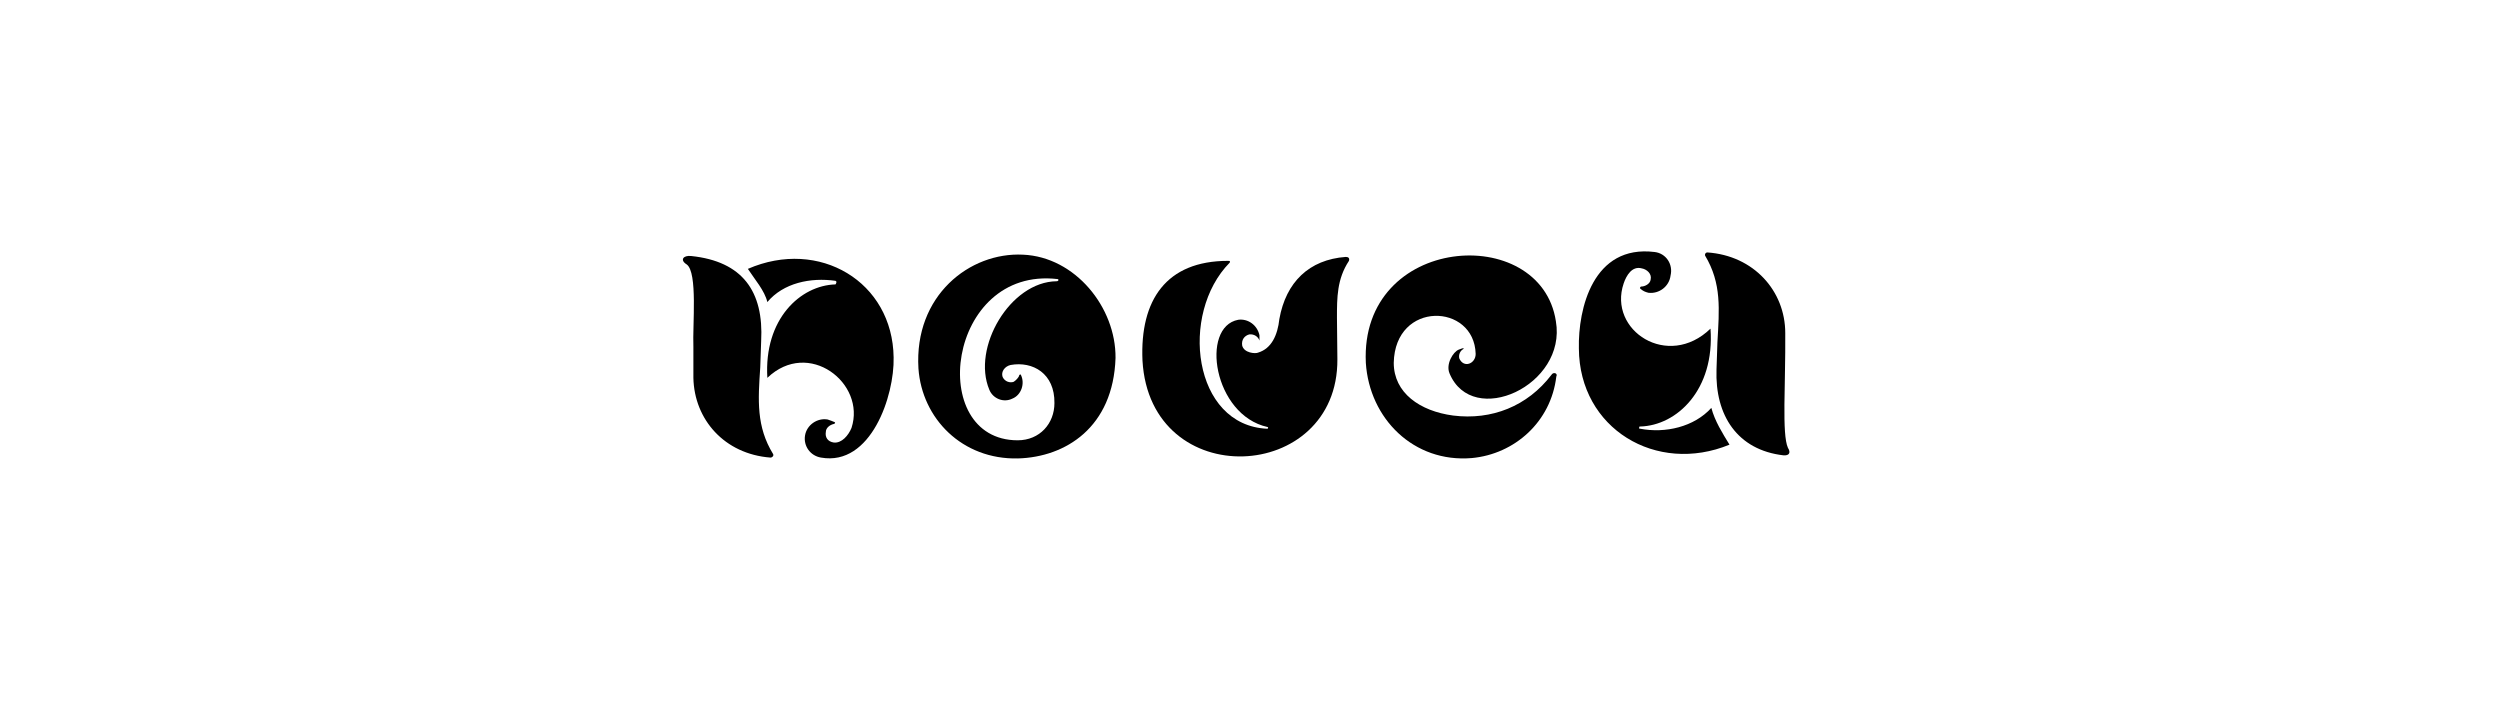
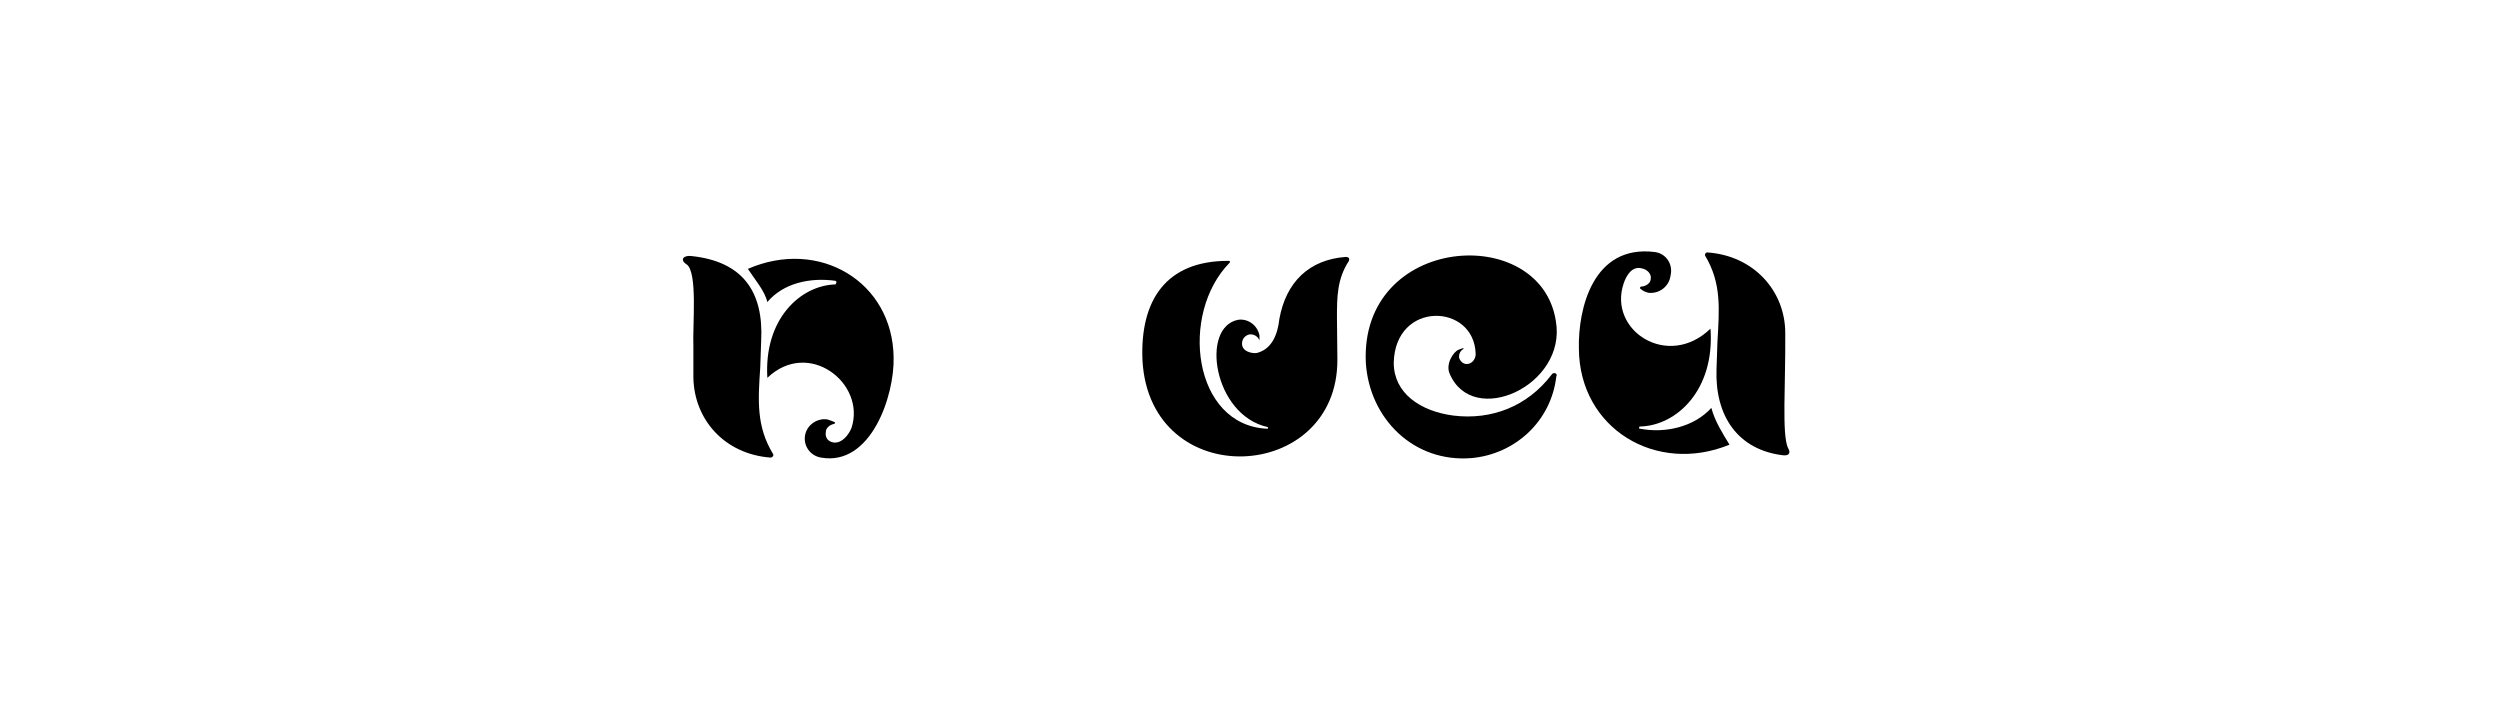
<svg xmlns="http://www.w3.org/2000/svg" enable-background="new 0 0 412 116" viewBox="0 0 412 116">
-   <path d="m125.44 56.21-.15 4.31c-.37 5.47-.66 9.78 2.12 14.31.15.29-.15.58-.44.58-7.59-.58-12.56-6.28-12.7-13.14v-5.11c-.15-3.58.73-12.26-1.1-13.58-1.17-.73-.58-1.53.73-1.39 8.48.88 11.98 5.84 11.54 14.02zm10.95 12.92c-1.68-.29-3.43.88-3.72 2.63s.88 3.36 2.63 3.65c8.25 1.46 12.12-10.22 11.97-16.5-.15-12.48-12.26-19.71-24.02-14.6 1.09 1.68 2.77 3.58 3.21 5.47 2.63-3.14 7.08-4.09 11.24-3.5l.15.15c0 .22-.15.44-.15.44-5.77.15-11.83 5.69-11.24 15.4 6.79-6.5 16.28.88 13.87 8.25-.51 1.24-1.61 2.55-2.92 2.41-1.02-.15-1.46-.88-1.31-1.75 0-.66.66-1.17 1.31-1.31.15 0 .15 0 .15-.15.15 0 0-.15 0-.15-.29-.15-.8-.3-1.17-.44z" />
-   <path d="m183.84 58.98c-.37 11.46-8.25 16.35-16.06 16.57-9.2.22-15.84-6.57-16.42-14.82-.73-12.04 8.47-19.2 17.23-18.76 8.61.37 15.32 8.69 15.25 17.01zm-9.71-12.63c.37 0 .37-.36.15-.36-18.25-2.12-21.68 26.57-6.57 26.57 3.65 0 6.06-2.77 6.06-6.13.07-4.89-3.58-6.94-7.23-6.28-.95.22-1.61 1.1-1.31 1.97.37.8 1.24 1.02 1.83.8.44-.29.73-.66.88-.95 0-.29.29-.29.29-.22.73 1.46.07 3.36-1.39 3.94-1.46.73-3.21 0-3.8-1.46-2.92-6.93 3.43-17.8 11.09-17.88z" />
+   <path d="m125.44 56.21-.15 4.31c-.37 5.47-.66 9.78 2.12 14.31.15.29-.15.58-.44.58-7.59-.58-12.56-6.28-12.7-13.14v-5.11c-.15-3.58.73-12.26-1.1-13.58-1.17-.73-.58-1.53.73-1.39 8.48.88 11.98 5.84 11.54 14.02m10.95 12.92c-1.68-.29-3.43.88-3.72 2.63s.88 3.36 2.63 3.65c8.25 1.46 12.12-10.22 11.97-16.5-.15-12.48-12.26-19.71-24.02-14.6 1.09 1.68 2.77 3.58 3.21 5.47 2.63-3.14 7.08-4.09 11.24-3.5l.15.15c0 .22-.15.44-.15.44-5.77.15-11.83 5.69-11.24 15.4 6.79-6.5 16.28.88 13.87 8.25-.51 1.24-1.61 2.55-2.92 2.41-1.02-.15-1.46-.88-1.31-1.75 0-.66.66-1.17 1.31-1.31.15 0 .15 0 .15-.15.15 0 0-.15 0-.15-.29-.15-.8-.3-1.17-.44z" />
  <path d="m208.88 70.66c.07 0 .07-.07.07-.22.15-.07 0-.07-.07-.07-8.91-1.97-11.1-16.5-4.82-17.67 1.61-.22 3.14.88 3.5 2.55v.88c-.22-.66-.88-1.1-1.68-1.02-.8.22-1.31.88-1.17 1.83.29 1.24 2.19 1.39 2.63 1.17 2.19-.66 3.21-2.85 3.5-5.55 1.09-6.06 4.89-9.78 10.95-10.22.44 0 .66.22.51.66-1.97 2.99-1.97 6.06-1.97 9.34l.07 6.86c.15 20.51-30.88 22.12-32.12.22-.44-10 3.94-16.43 14.09-16.43.37 0 .37.07.29.29-8.31 8.4-6.12 26.87 6.22 27.38z" />
  <path d="m241.29 57.45c-.66.29-.95 1.02-.8 1.61.73 1.68 2.7.88 2.7-.73-.22-8.39-13.29-8.83-13.5 1.46 0 4.96 4.31 7.96 9.78 8.69 6.35.8 12.26-1.53 16.21-6.71.29-.51 1.1-.29.8.29-.88 7.45-6.86 12.78-13.94 13.43-9.56.8-16.86-6.5-17.45-15.69-1.02-21.17 28.83-23.21 31.32-6.86 1.83 10.59-13.72 17.67-17.52 8.61-.66-1.53.58-3.58 1.53-3.94 1.02-.38.51-.16.87-.16z" />
  <path d="m270.35 47.59c-.07 0-.07-.15-.07-.15 0-.07.07-.22.22-.22.58 0 1.46-.44 1.53-1.17.22-.95-.66-1.68-1.46-1.82-1.61-.44-2.55 1.17-2.99 2.48-2.63 7.74 7.3 14.24 14.31 7.45.73 10.07-5.55 15.99-11.61 16.13-.15 0-.15.07-.15.29 0 .07 0 .07.15.07 4.16.8 8.91-.29 11.75-3.43.58 2.19 1.83 4.16 2.99 6.06-12.04 4.96-24.75-2.63-24.82-15.84-.15-6.57 2.34-17.16 12.48-15.91 1.9.22 3.07 2.04 2.63 3.87-.22 1.82-1.9 3.06-3.65 2.85-.58-.15-.88-.29-1.31-.66zm23.57 27.45c.95.07 1.24-.44.73-1.24-1.02-2.26-.37-10.44-.44-18.91 0-6.93-5.18-12.77-12.85-13.29-.22 0-.44.22-.37.51 2.77 4.6 2.34 8.91 2.04 14.31l-.15 4.45c-.27 7.6 3.45 13.29 11.04 14.17z" />
</svg>